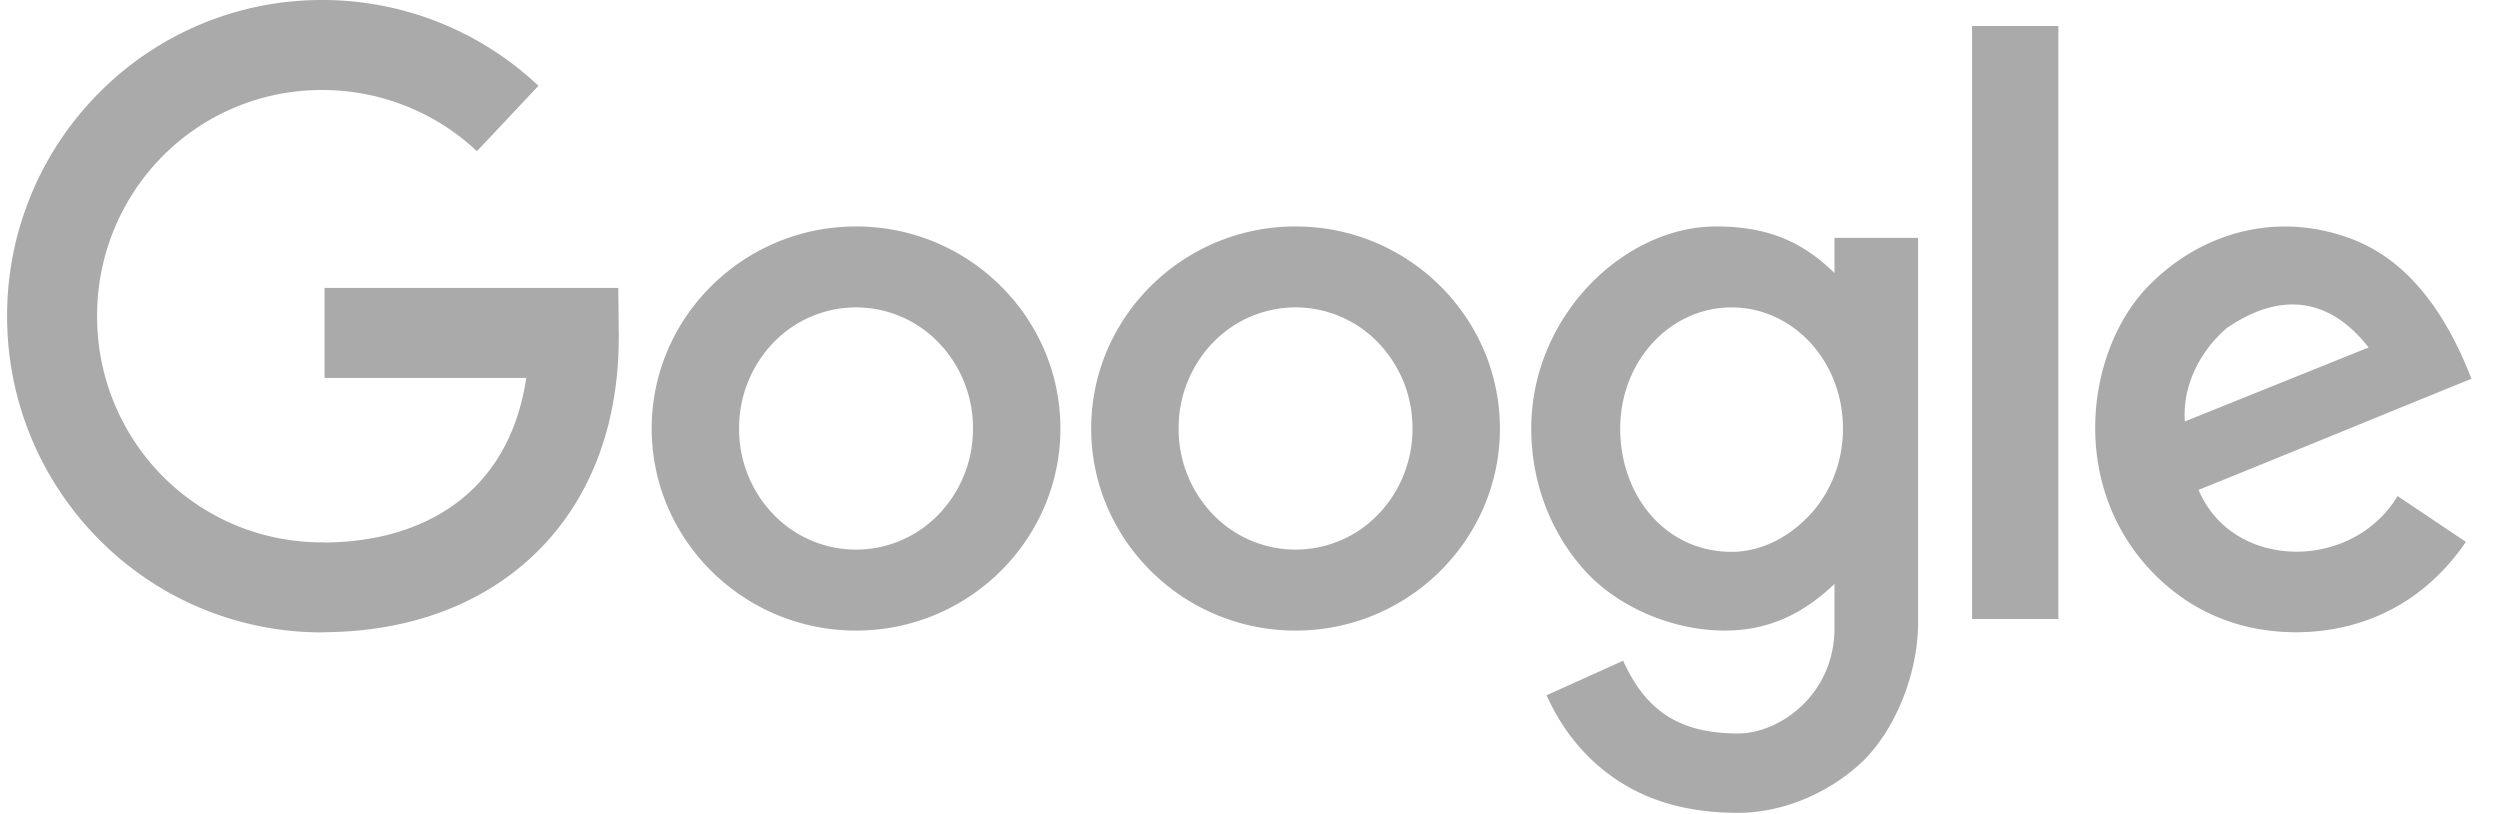
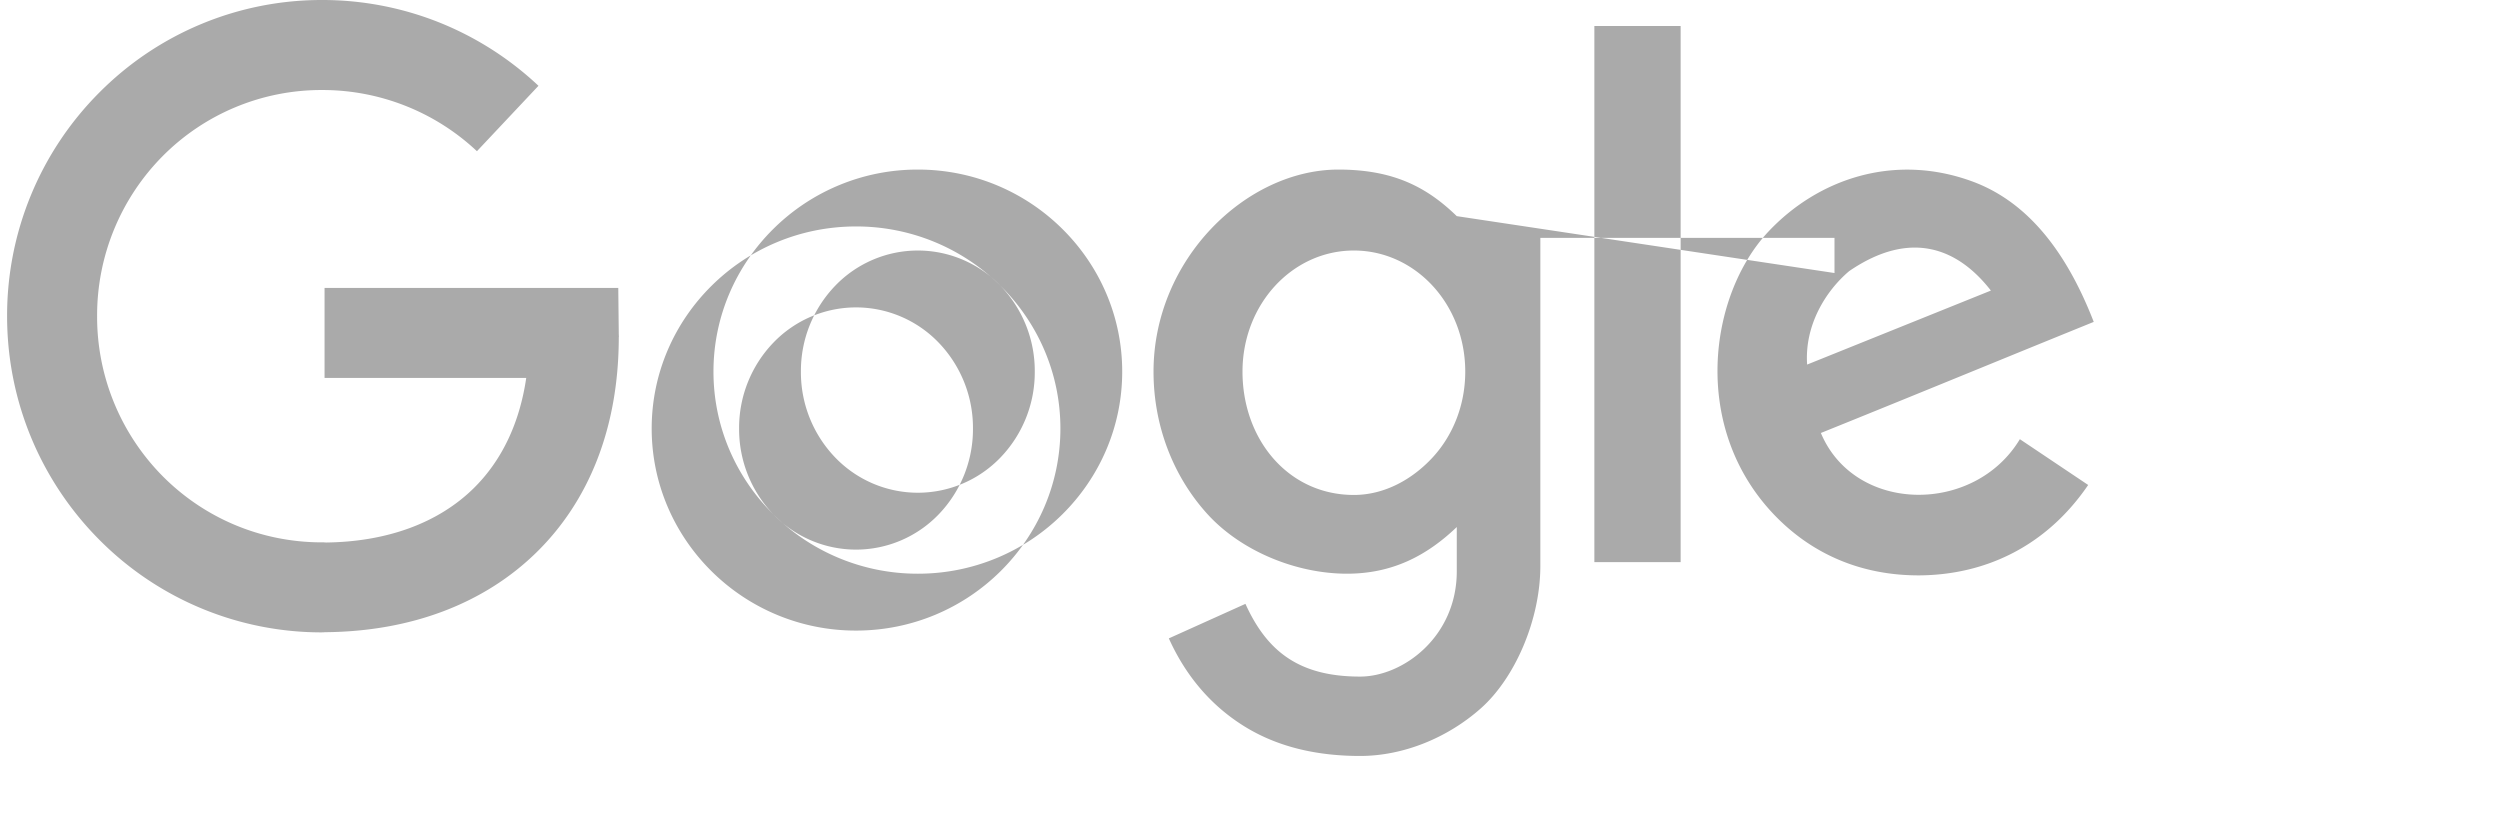
<svg xmlns="http://www.w3.org/2000/svg" width="129" height="42" fill="none">
-   <path fill="#AAA" fill-rule="evenodd" d="M31.936 17.29c0 .03 0 .069-.002.092h-.003a9.972 9.972 0 0 1-.003-.22l-.025-2.304H16.747v4.645h10.406c-.35 2.394-1.305 4.314-2.726 5.705-1.82 1.782-4.464 2.753-7.629 2.786-.21.003-.173.002-.1 0 .103-.003.28-.008-.078-.008-3.222 0-6.12-1.3-8.213-3.402a11.685 11.685 0 0 1-3.396-8.274 11.67 11.67 0 0 1 3.395-8.267 11.54 11.54 0 0 1 8.214-3.398 11.64 11.64 0 0 1 7.99 3.157l3.175-3.375a16.331 16.331 0 0 0-5.164-3.286A16.274 16.274 0 0 0 16.62 0 16.164 16.164 0 0 0 5.122 4.778 16.29 16.29 0 0 0 .366 16.31c0 4.5 1.814 8.582 4.757 11.54a16.16 16.16 0 0 0 11.497 4.781c.193 0 .16 0 .095-.001l-.095-.002c-.027-.001-.036-.002 0-.003l.214-.004c4.395-.047 8.151-1.479 10.84-4.11 2.692-2.634 4.255-6.408 4.255-11.129h.002c.002.036.002.027.003 0h.004c0-.185 0-.154-.002-.091zm12.236-1.428a5.92 5.92 0 0 1 4.266 1.821 6.34 6.34 0 0 1 1.767 4.428 6.34 6.34 0 0 1-1.767 4.428 5.92 5.92 0 0 1-4.266 1.821 5.921 5.921 0 0 1-4.267-1.82 6.34 6.34 0 0 1-1.767-4.429 6.34 6.34 0 0 1 1.767-4.428 5.921 5.921 0 0 1 4.267-1.821zm7.456-1.114a10.562 10.562 0 0 0-7.456-3.063c-2.91 0-5.547 1.17-7.456 3.063-1.909 1.89-3.089 4.494-3.089 7.363 0 2.87 1.18 5.473 3.088 7.364a10.562 10.562 0 0 0 7.457 3.063c2.91 0 5.546-1.17 7.456-3.063 1.908-1.89 3.089-4.495 3.089-7.364 0-2.869-1.18-5.473-3.09-7.364zm19.49 2.935a5.92 5.92 0 0 0-4.267-1.821 5.921 5.921 0 0 0-4.267 1.821 6.342 6.342 0 0 0-1.767 4.428 6.34 6.34 0 0 0 1.767 4.428 5.921 5.921 0 0 0 4.267 1.821 5.92 5.92 0 0 0 4.266-1.82 6.34 6.34 0 0 0 1.767-4.429 6.34 6.34 0 0 0-1.767-4.428zm-4.267-5.998c2.91 0 5.546 1.17 7.456 3.063 1.908 1.89 3.089 4.494 3.089 7.363 0 2.87-1.18 5.473-3.089 7.364a10.563 10.563 0 0 1-7.456 3.063 10.56 10.56 0 0 1-7.456-3.063c-1.909-1.89-3.09-4.495-3.09-7.364 0-2.869 1.181-5.473 3.09-7.364a10.563 10.563 0 0 1 7.456-3.062zm22.499 4.177c1.588 0 3.025.696 4.064 1.821 1.04 1.127 1.683 2.692 1.683 4.428 0 1.736-.643 3.301-1.683 4.428-1.039 1.125-2.476 1.936-4.064 1.936-3.382 0-5.747-2.856-5.747-6.364 0-1.736.643-3.3 1.683-4.428 1.038-1.125 2.474-1.821 4.064-1.821zm5.31-1.774c-1.547-1.5-3.269-2.403-6.108-2.403-4.754 0-9.54 4.631-9.54 10.426 0 2.87 1.068 5.473 2.794 7.364 1.728 1.892 4.555 3.063 7.188 3.063 2.314 0 4.095-.905 5.666-2.408v2.282c0 3.382-2.777 5.435-4.99 5.435-3.125 0-4.795-1.277-5.915-3.753l-3.953 1.782c.942 2.085 2.315 3.565 3.925 4.556 1.81 1.114 3.88 1.511 5.943 1.511 2.258 0 4.54-.953 6.237-2.462 1.763-1.568 3.065-4.573 3.065-7.343V12.273H94.66v1.815zm7.099 17.852h4.452V1.342h-4.452V31.94zm21.956-6.343c-2.341 3.9-8.516 3.855-10.268-.32 2.697-1.087 5.388-2.186 8.077-3.285 2.001-.818 4.001-1.635 6.003-2.447-1.553-4.004-3.679-6.308-6.298-7.259-4.032-1.464-7.941-.1-10.476 2.586-3.106 3.292-4.065 10.236.417 14.761 1.835 1.852 4.29 2.995 7.34 2.992 3.426-.02 6.571-1.5 8.73-4.665l-3.525-2.363zm-1.495-7.668-9.482 3.818c-.139-2.008.94-3.785 2.173-4.825 3.204-2.187 5.635-1.145 7.309 1.007z" clip-rule="evenodd" />
+   <path fill="#AAA" fill-rule="evenodd" d="M31.936 17.29c0 .03 0 .069-.002.092h-.003a9.972 9.972 0 0 1-.003-.22l-.025-2.304H16.747v4.645h10.406c-.35 2.394-1.305 4.314-2.726 5.705-1.82 1.782-4.464 2.753-7.629 2.786-.21.003-.173.002-.1 0 .103-.003.28-.008-.078-.008-3.222 0-6.12-1.3-8.213-3.402a11.685 11.685 0 0 1-3.396-8.274 11.67 11.67 0 0 1 3.395-8.267 11.54 11.54 0 0 1 8.214-3.398 11.64 11.64 0 0 1 7.99 3.157l3.175-3.375a16.331 16.331 0 0 0-5.164-3.286A16.274 16.274 0 0 0 16.62 0 16.164 16.164 0 0 0 5.122 4.778 16.29 16.29 0 0 0 .366 16.31c0 4.5 1.814 8.582 4.757 11.54a16.16 16.16 0 0 0 11.497 4.781c.193 0 .16 0 .095-.001l-.095-.002c-.027-.001-.036-.002 0-.003l.214-.004c4.395-.047 8.151-1.479 10.84-4.11 2.692-2.634 4.255-6.408 4.255-11.129h.002c.002.036.002.027.003 0h.004c0-.185 0-.154-.002-.091zm12.236-1.428a5.92 5.92 0 0 1 4.266 1.821 6.34 6.34 0 0 1 1.767 4.428 6.34 6.34 0 0 1-1.767 4.428 5.92 5.92 0 0 1-4.266 1.821 5.921 5.921 0 0 1-4.267-1.82 6.34 6.34 0 0 1-1.767-4.429 6.34 6.34 0 0 1 1.767-4.428 5.921 5.921 0 0 1 4.267-1.821zm7.456-1.114a10.562 10.562 0 0 0-7.456-3.063c-2.91 0-5.547 1.17-7.456 3.063-1.909 1.89-3.089 4.494-3.089 7.363 0 2.87 1.18 5.473 3.088 7.364a10.562 10.562 0 0 0 7.457 3.063c2.91 0 5.546-1.17 7.456-3.063 1.908-1.89 3.089-4.495 3.089-7.364 0-2.869-1.18-5.473-3.09-7.364za5.92 5.92 0 0 0-4.267-1.821 5.921 5.921 0 0 0-4.267 1.821 6.342 6.342 0 0 0-1.767 4.428 6.34 6.34 0 0 0 1.767 4.428 5.921 5.921 0 0 0 4.267 1.821 5.92 5.92 0 0 0 4.266-1.82 6.34 6.34 0 0 0 1.767-4.429 6.34 6.34 0 0 0-1.767-4.428zm-4.267-5.998c2.91 0 5.546 1.17 7.456 3.063 1.908 1.89 3.089 4.494 3.089 7.363 0 2.87-1.18 5.473-3.089 7.364a10.563 10.563 0 0 1-7.456 3.063 10.56 10.56 0 0 1-7.456-3.063c-1.909-1.89-3.09-4.495-3.09-7.364 0-2.869 1.181-5.473 3.09-7.364a10.563 10.563 0 0 1 7.456-3.062zm22.499 4.177c1.588 0 3.025.696 4.064 1.821 1.04 1.127 1.683 2.692 1.683 4.428 0 1.736-.643 3.301-1.683 4.428-1.039 1.125-2.476 1.936-4.064 1.936-3.382 0-5.747-2.856-5.747-6.364 0-1.736.643-3.3 1.683-4.428 1.038-1.125 2.474-1.821 4.064-1.821zm5.31-1.774c-1.547-1.5-3.269-2.403-6.108-2.403-4.754 0-9.54 4.631-9.54 10.426 0 2.87 1.068 5.473 2.794 7.364 1.728 1.892 4.555 3.063 7.188 3.063 2.314 0 4.095-.905 5.666-2.408v2.282c0 3.382-2.777 5.435-4.99 5.435-3.125 0-4.795-1.277-5.915-3.753l-3.953 1.782c.942 2.085 2.315 3.565 3.925 4.556 1.81 1.114 3.88 1.511 5.943 1.511 2.258 0 4.54-.953 6.237-2.462 1.763-1.568 3.065-4.573 3.065-7.343V12.273H94.66v1.815zm7.099 17.852h4.452V1.342h-4.452V31.94zm21.956-6.343c-2.341 3.9-8.516 3.855-10.268-.32 2.697-1.087 5.388-2.186 8.077-3.285 2.001-.818 4.001-1.635 6.003-2.447-1.553-4.004-3.679-6.308-6.298-7.259-4.032-1.464-7.941-.1-10.476 2.586-3.106 3.292-4.065 10.236.417 14.761 1.835 1.852 4.29 2.995 7.34 2.992 3.426-.02 6.571-1.5 8.73-4.665l-3.525-2.363zm-1.495-7.668-9.482 3.818c-.139-2.008.94-3.785 2.173-4.825 3.204-2.187 5.635-1.145 7.309 1.007z" clip-rule="evenodd" />
</svg>